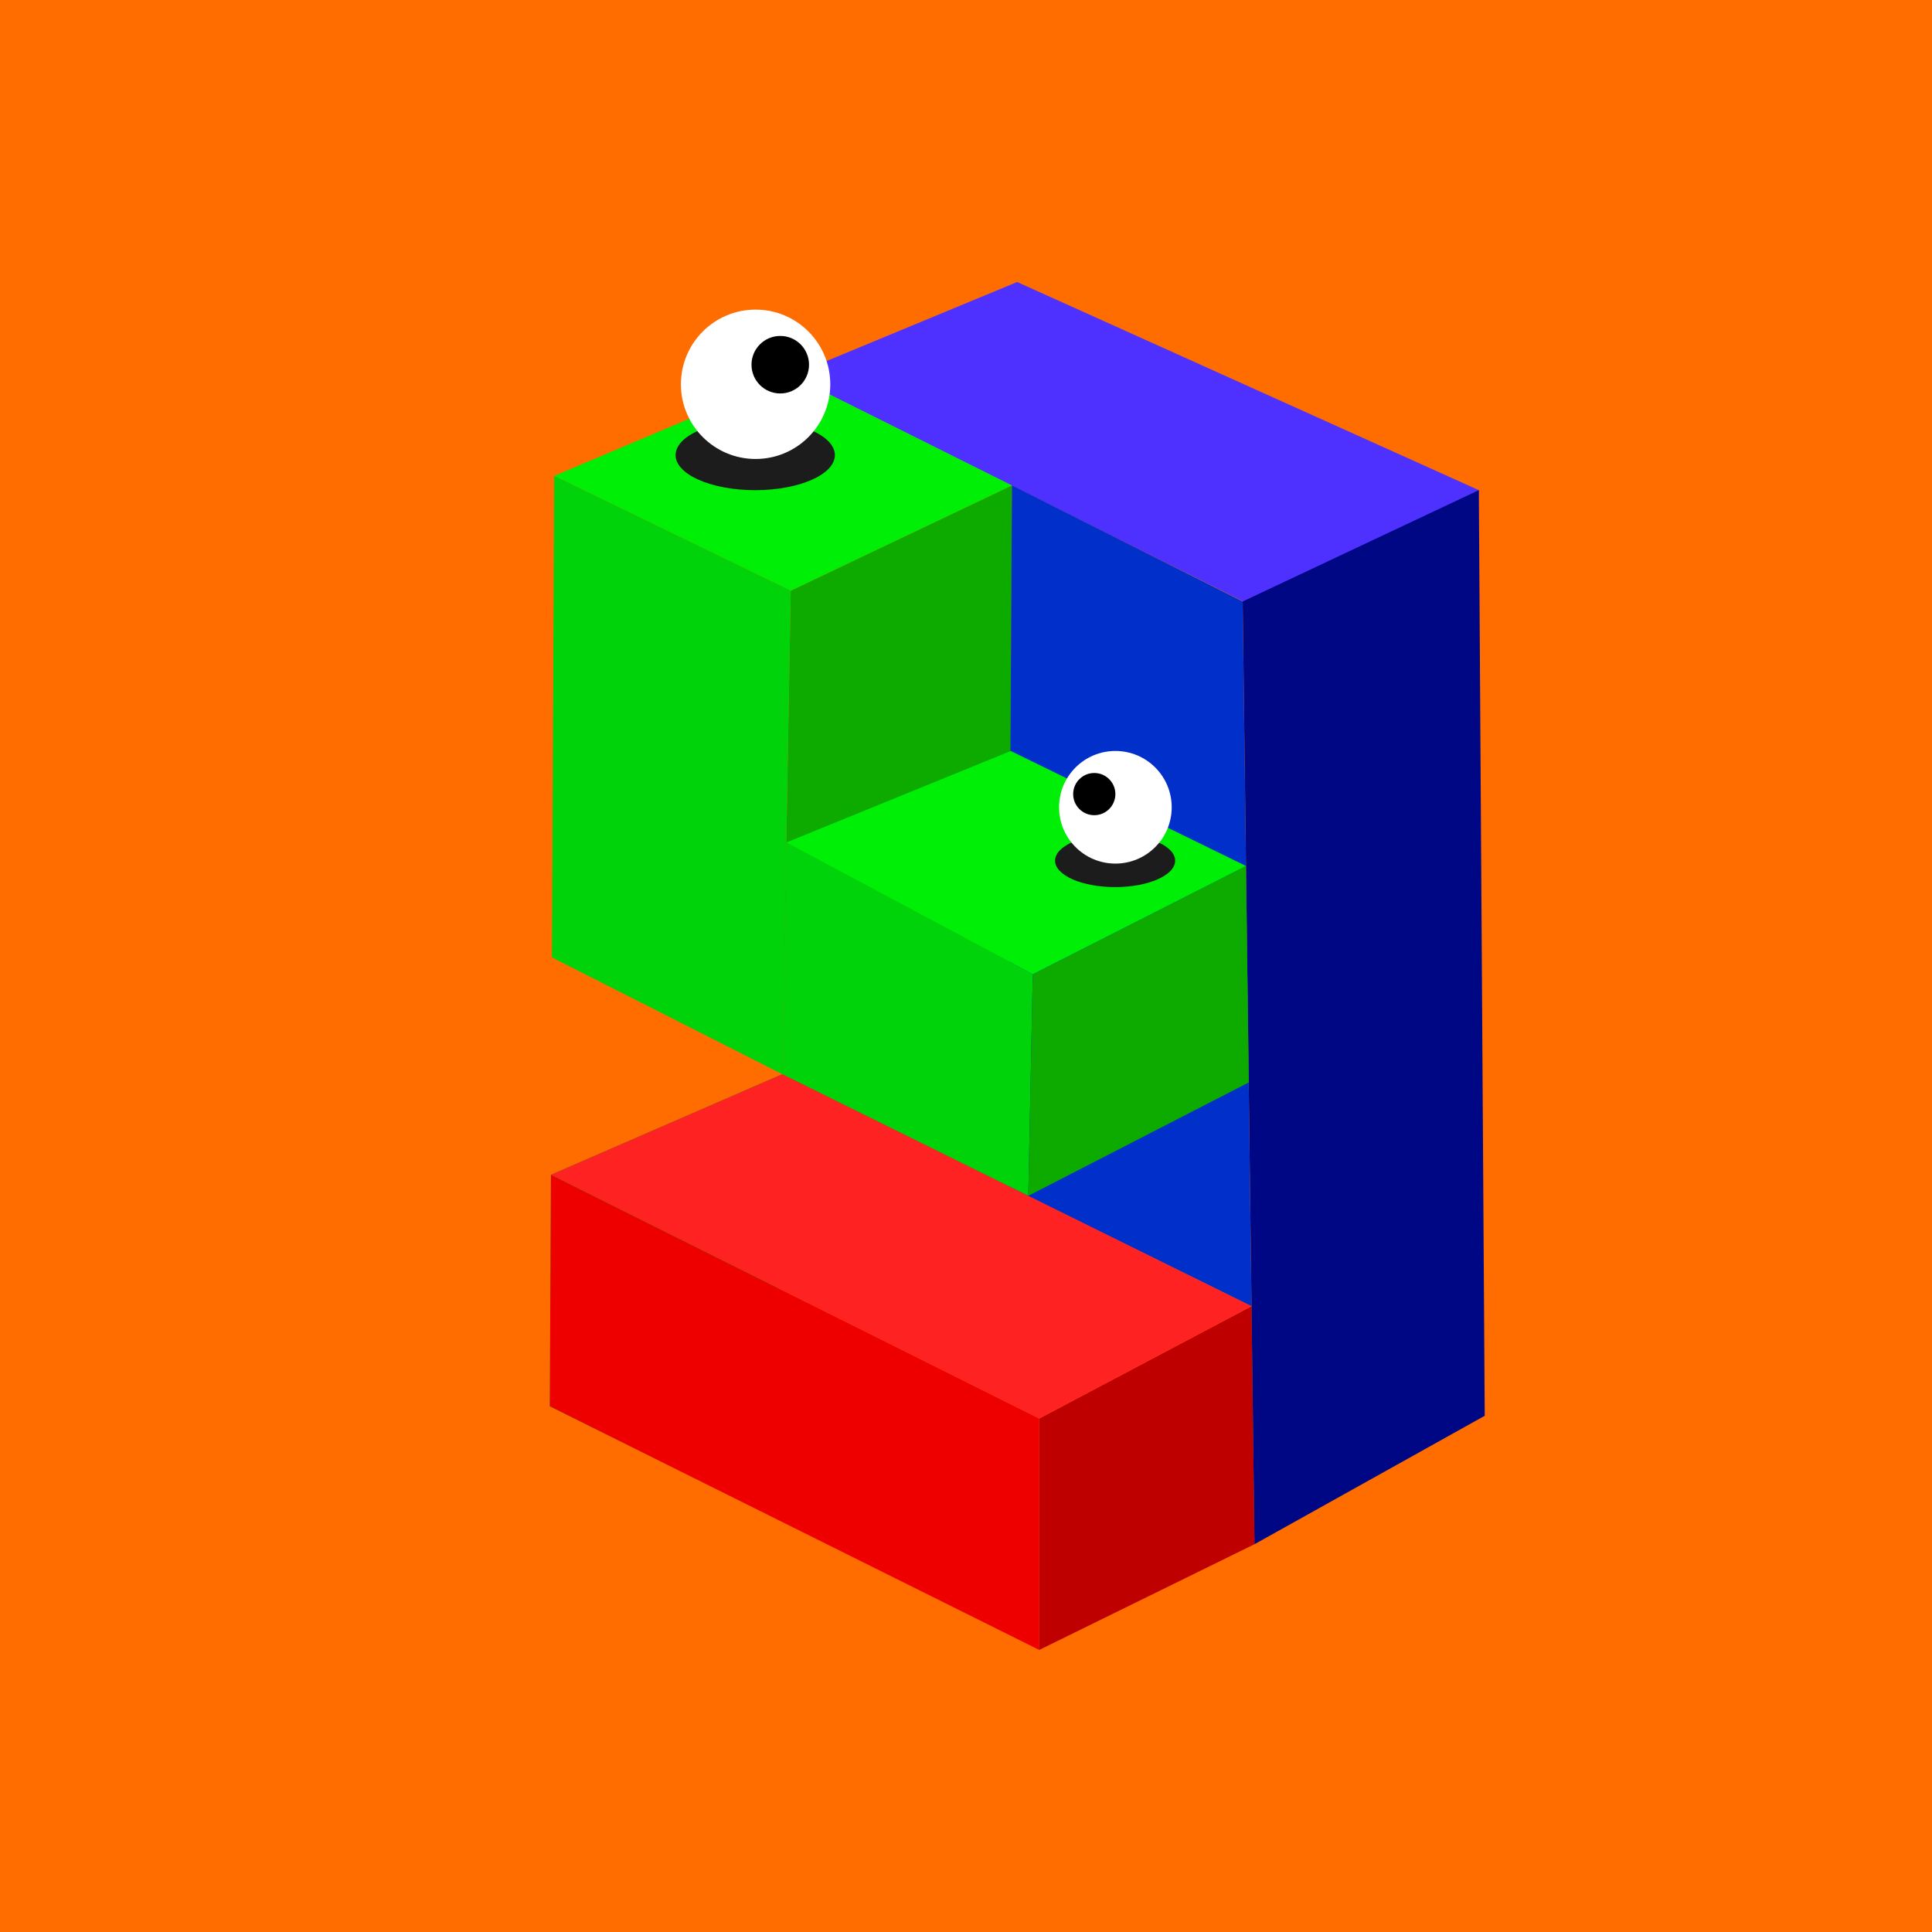
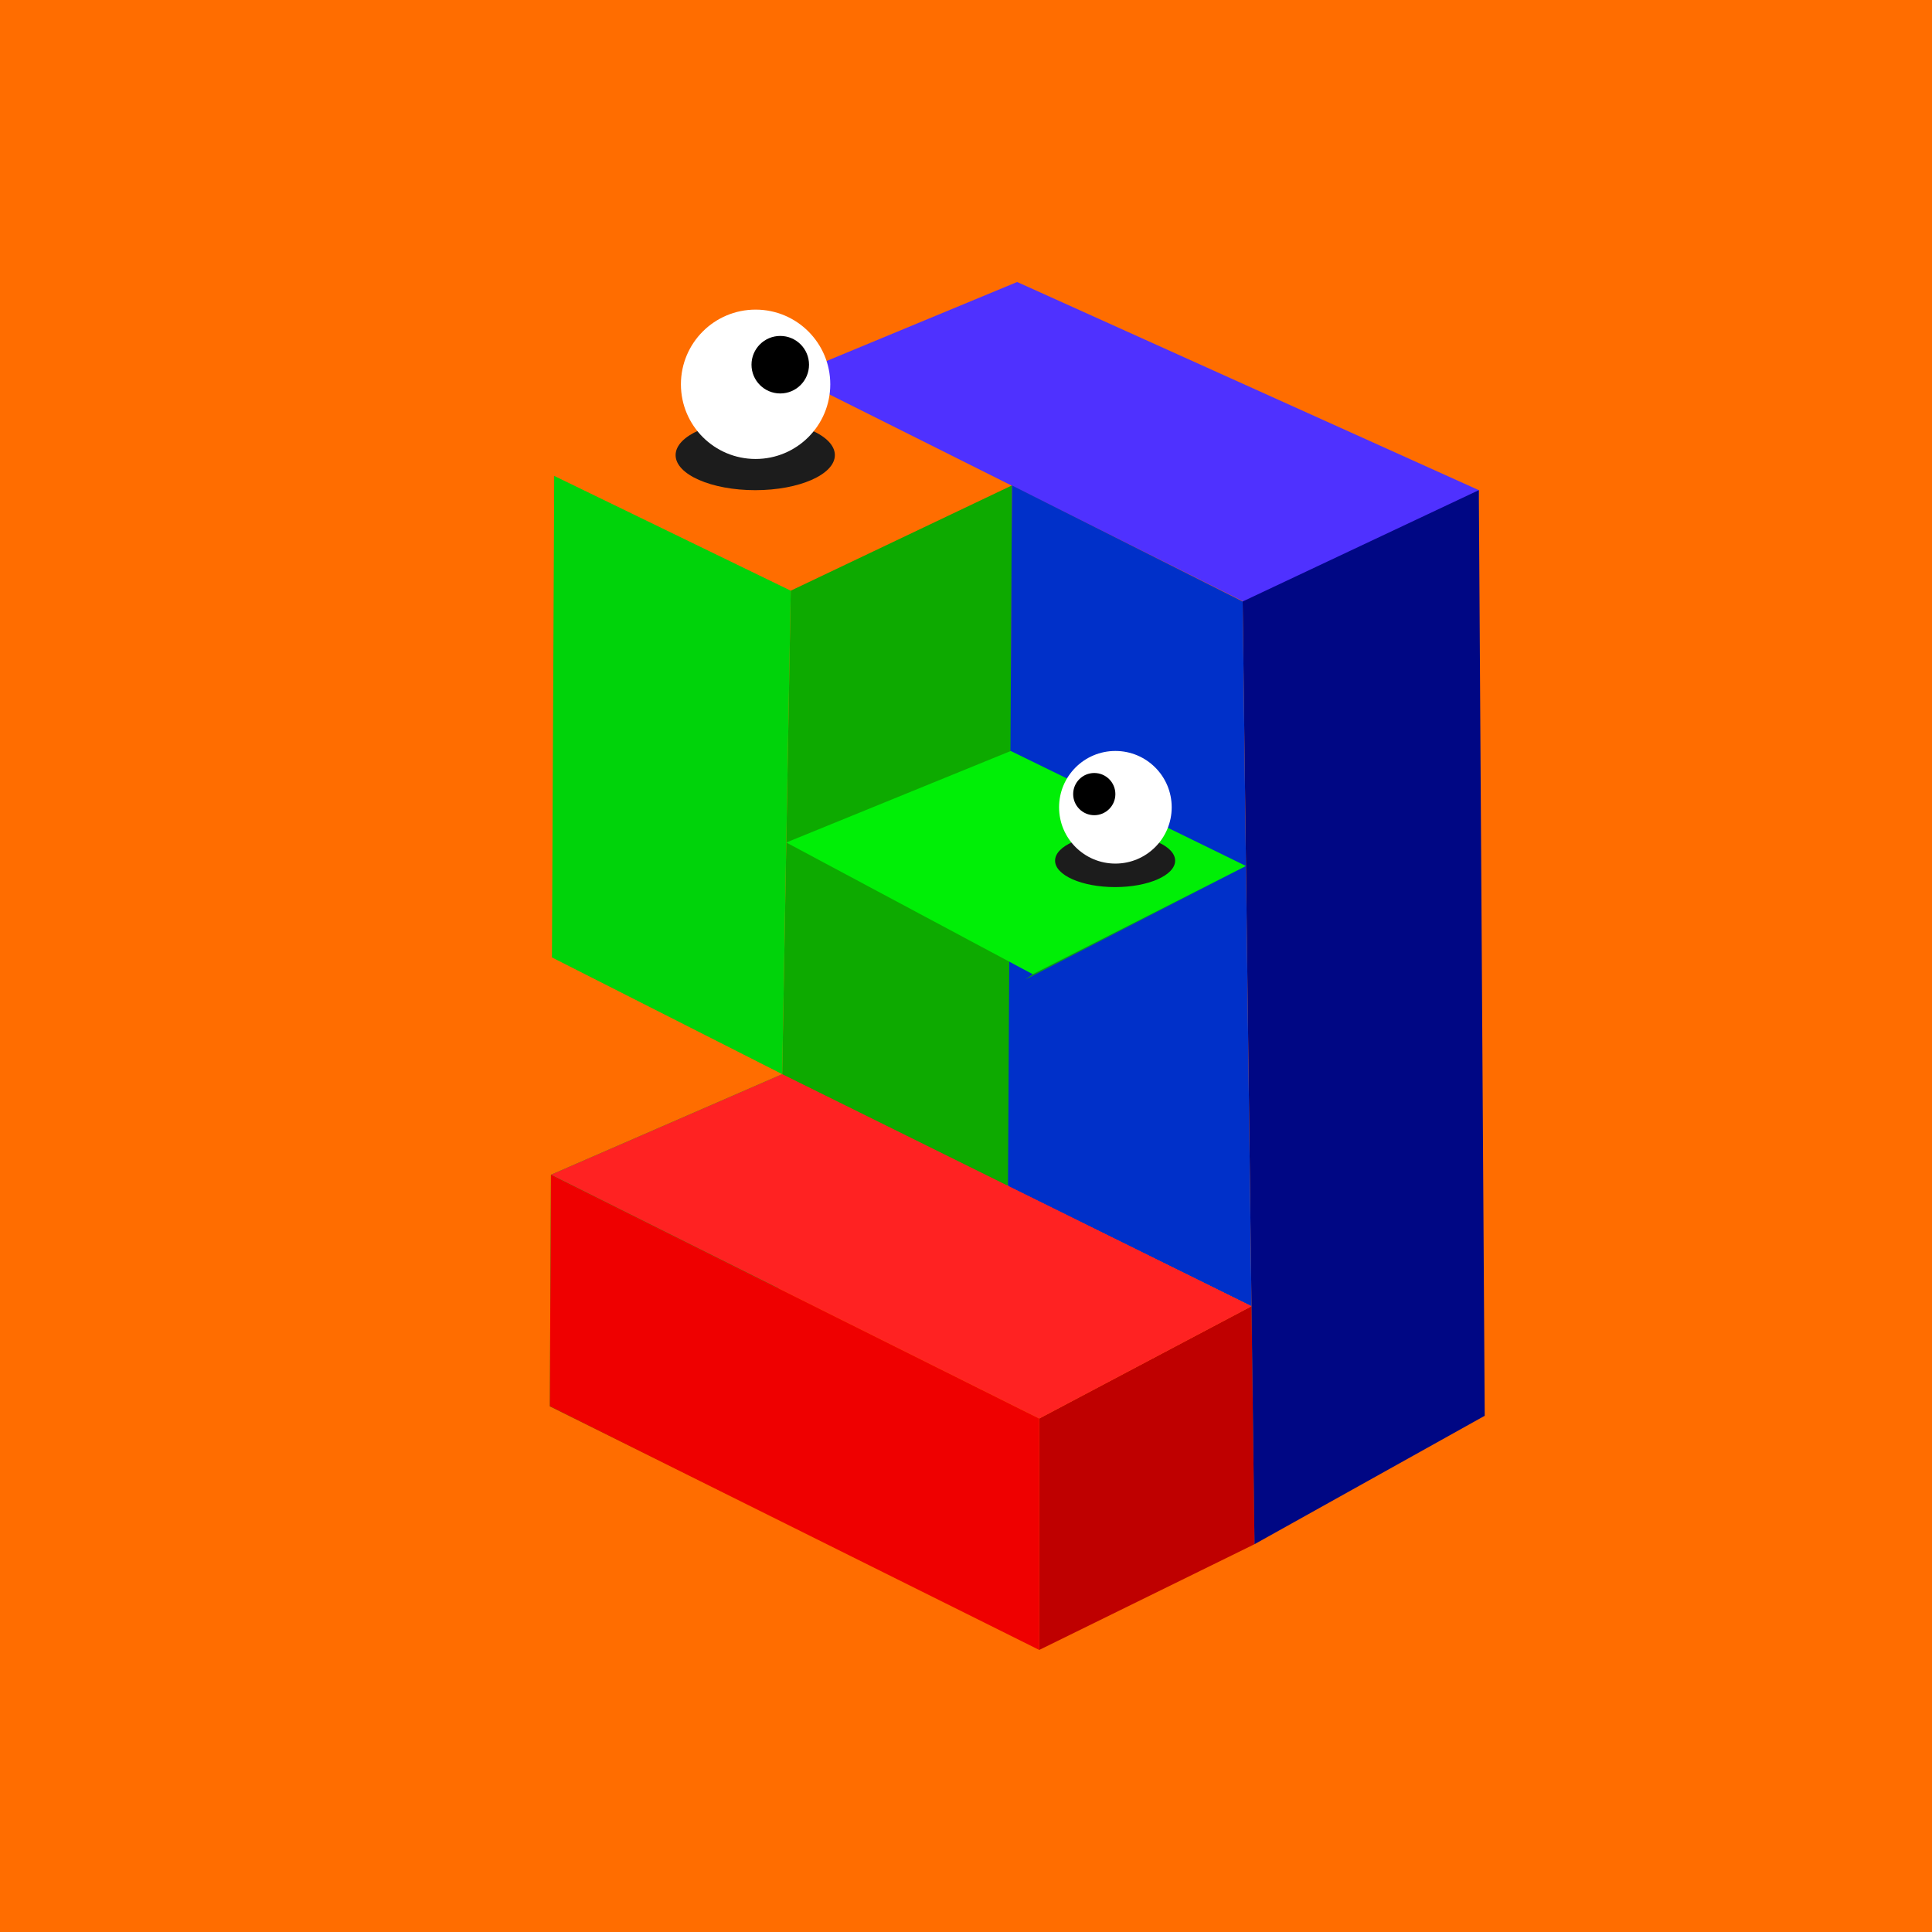
<svg xmlns="http://www.w3.org/2000/svg" viewBox="0 0 1117.09 1117.09">
  <path d="M0 0h1117.09v1117.09H0z" fill="#ff6d00" data-name="Layer 2" />
  <g data-name="Layer 23">
    <path d="m849.69 413.2-392-196.08 130.43-54.06 266.94 120.35Z" fill="#4f31ff" />
    <path d="m600.89 820.19 122.73-64.92q.87 68.81 1.73 137.6L600.89 954Z" fill="#bf0000" />
    <path d="m457.21 341.54 127.9-60.87q-.86 202.13-1.7 404.26l-133.29 57.78Z" fill="#0daa00" />
-     <path d="m457.74 217.12 127.37 63.55-127.9 60.87-136.77-66.37Z" fill="#00ef06" />
    <path d="m317.93 813.16 129.81 64.22q4.72-267.93 9.47-535.84l-136.77-66.37q-.66 139.21-1.3 278.43l133.13 67.47-133.71 58.16Z" fill="#00d30a" />
    <ellipse fill="#1c1c1c" cx="436.68" cy="263.15" rx="46.04" ry="20.27" />
    <circle fill="#fff" cx="436.89" cy="222.2" r="43.18" />
    <circle cx="451.15" cy="210.87" r="16.63" />
    <path d="m855.06 283.41-136.55 64.37 6.84 545.09 133.12-74.26q-1.69-267.61-3.41-535.2Z" fill="#000784" />
    <path d="m582.83 685.86 140.79 69.41q-2.55-203.74-5.11-407.49l-133.4-67.11Z" fill="#0030c9" />
-     <path d="m454.63 487.14 142.52 76.16-2.6 128.14-142.28-70.37Z" fill="#00d30a" />
-     <path d="m597.15 563.3 123.28-62.58q.81 62.56 1.63 125.14l-127.51 65.58Z" fill="#0daa00" />
+     <path d="m597.15 563.3 123.28-62.58l-127.51 65.58Z" fill="#0daa00" />
    <path d="m454.63 487.14 129.8-52.92 136 66.5-123.28 62.58Z" fill="#00ef06" />
    <path d="m318.56 679.22 133.71-58.15 271.35 134.2-122.73 64.92Z" fill="#f22" />
    <ellipse fill="#1c1c1c" cx="644.76" cy="497.64" rx="34.71" ry="15.28" />
    <circle fill="#fff" cx="644.92" cy="466.77" r="32.56" />
    <circle cx="632.71" cy="459.15" r="12.2" />
    <path d="m318.56 679.23 282.33 141V954l-283-140.87Z" fill="#ef0000" />
  </g>
</svg>